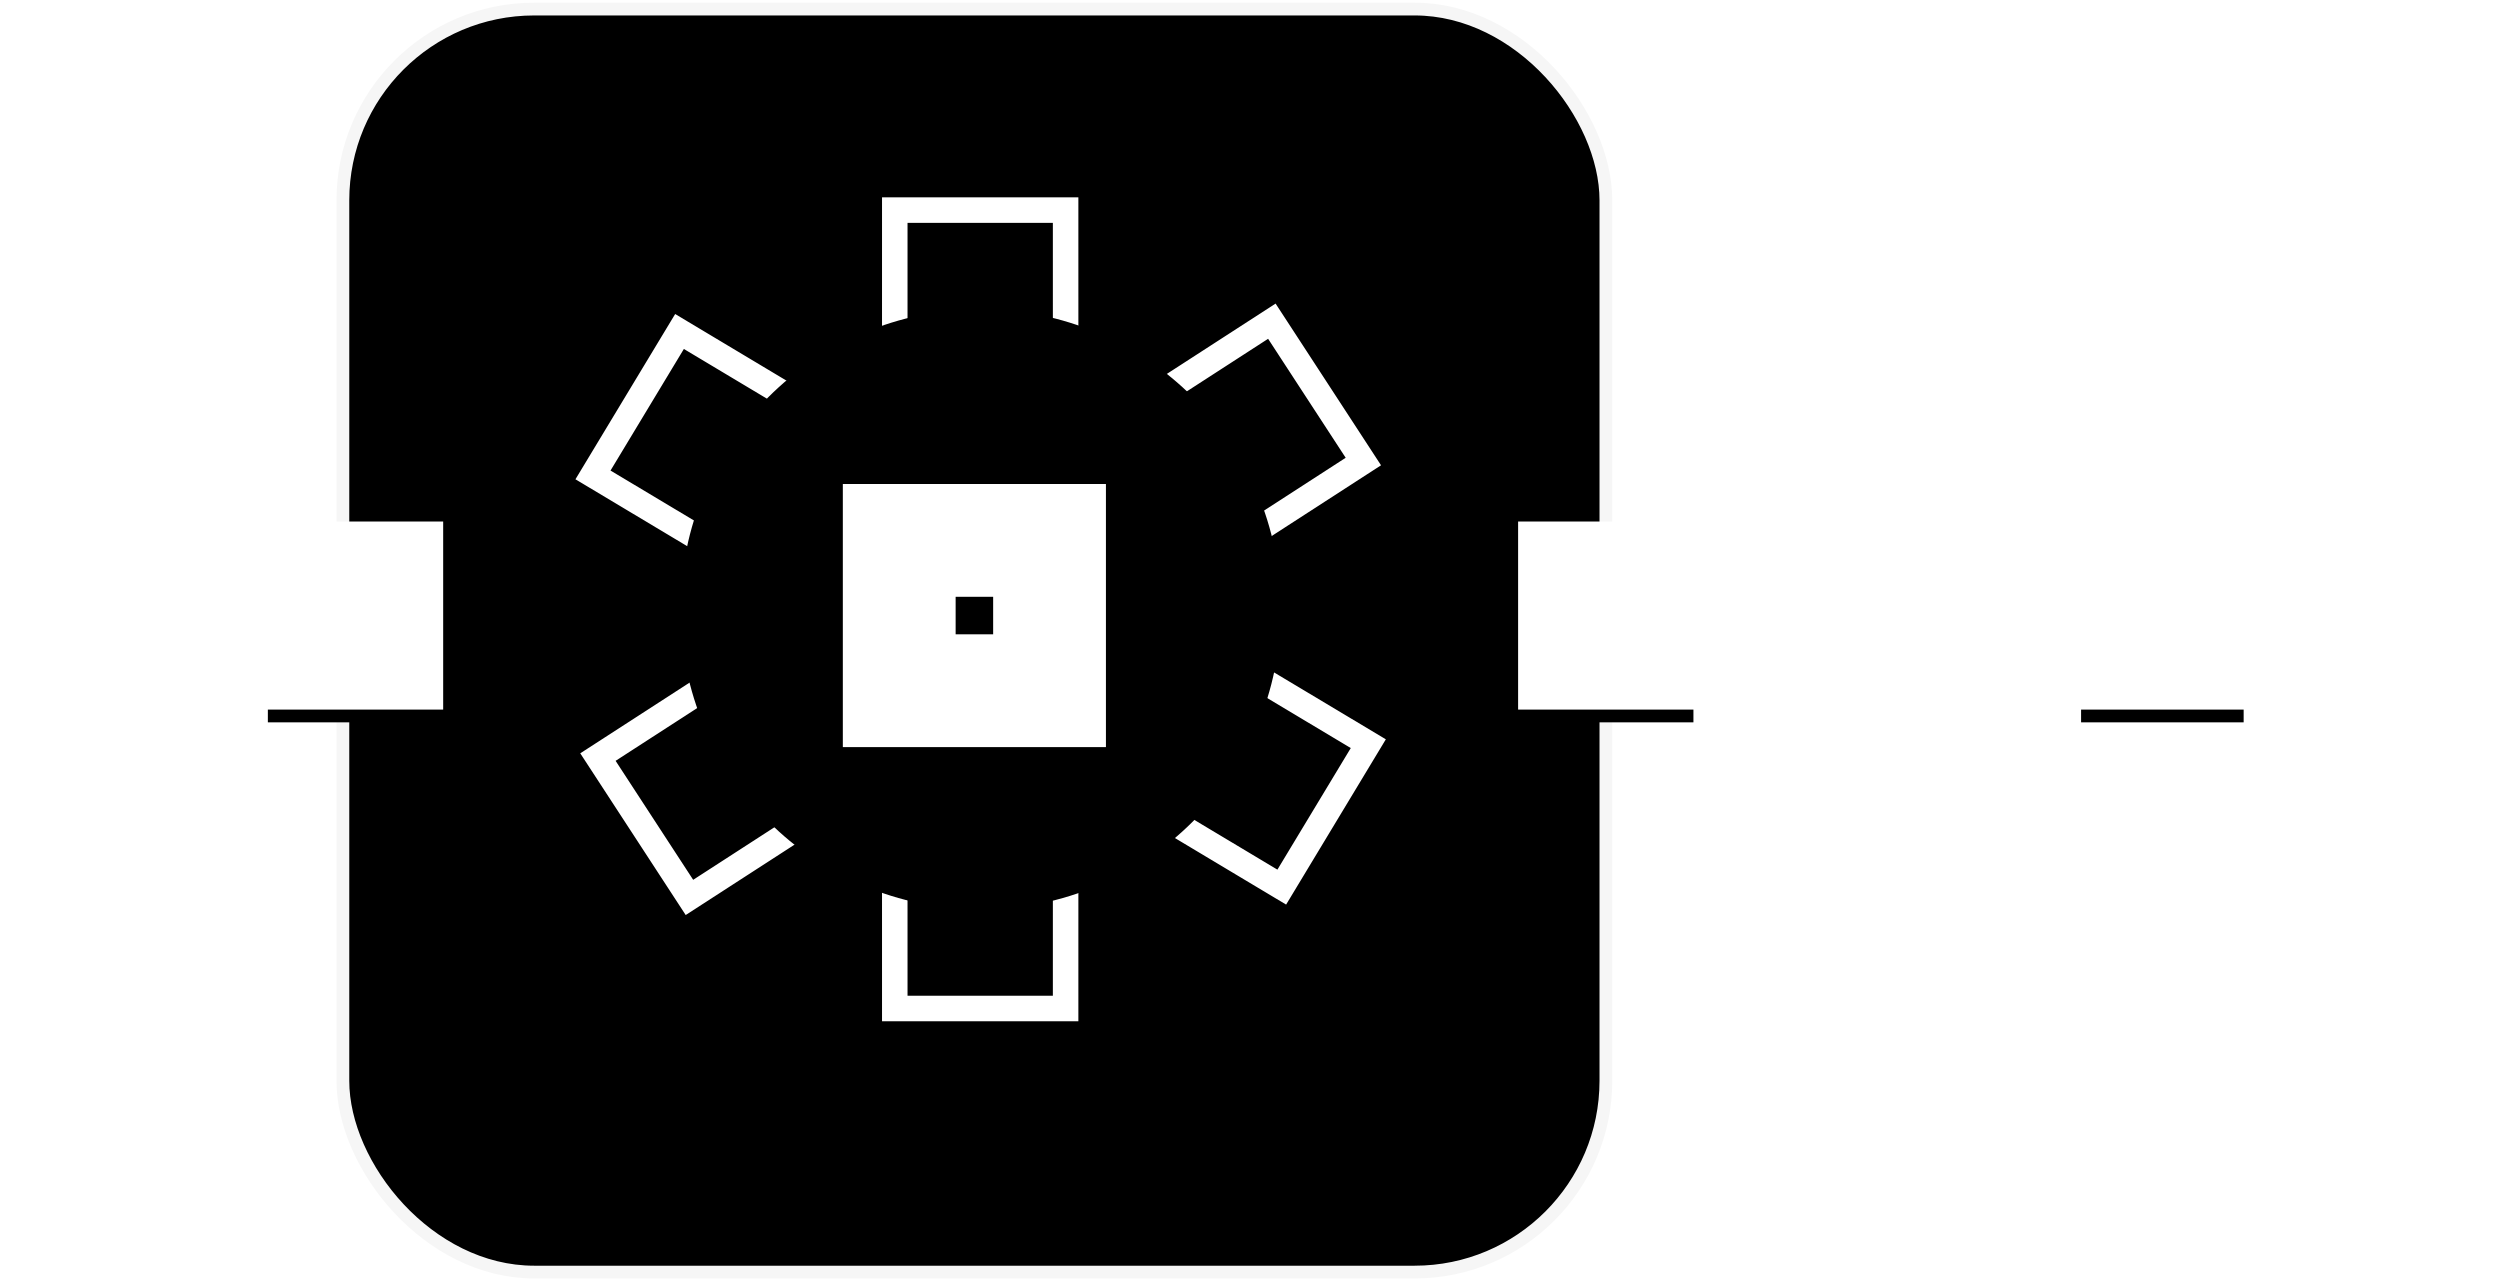
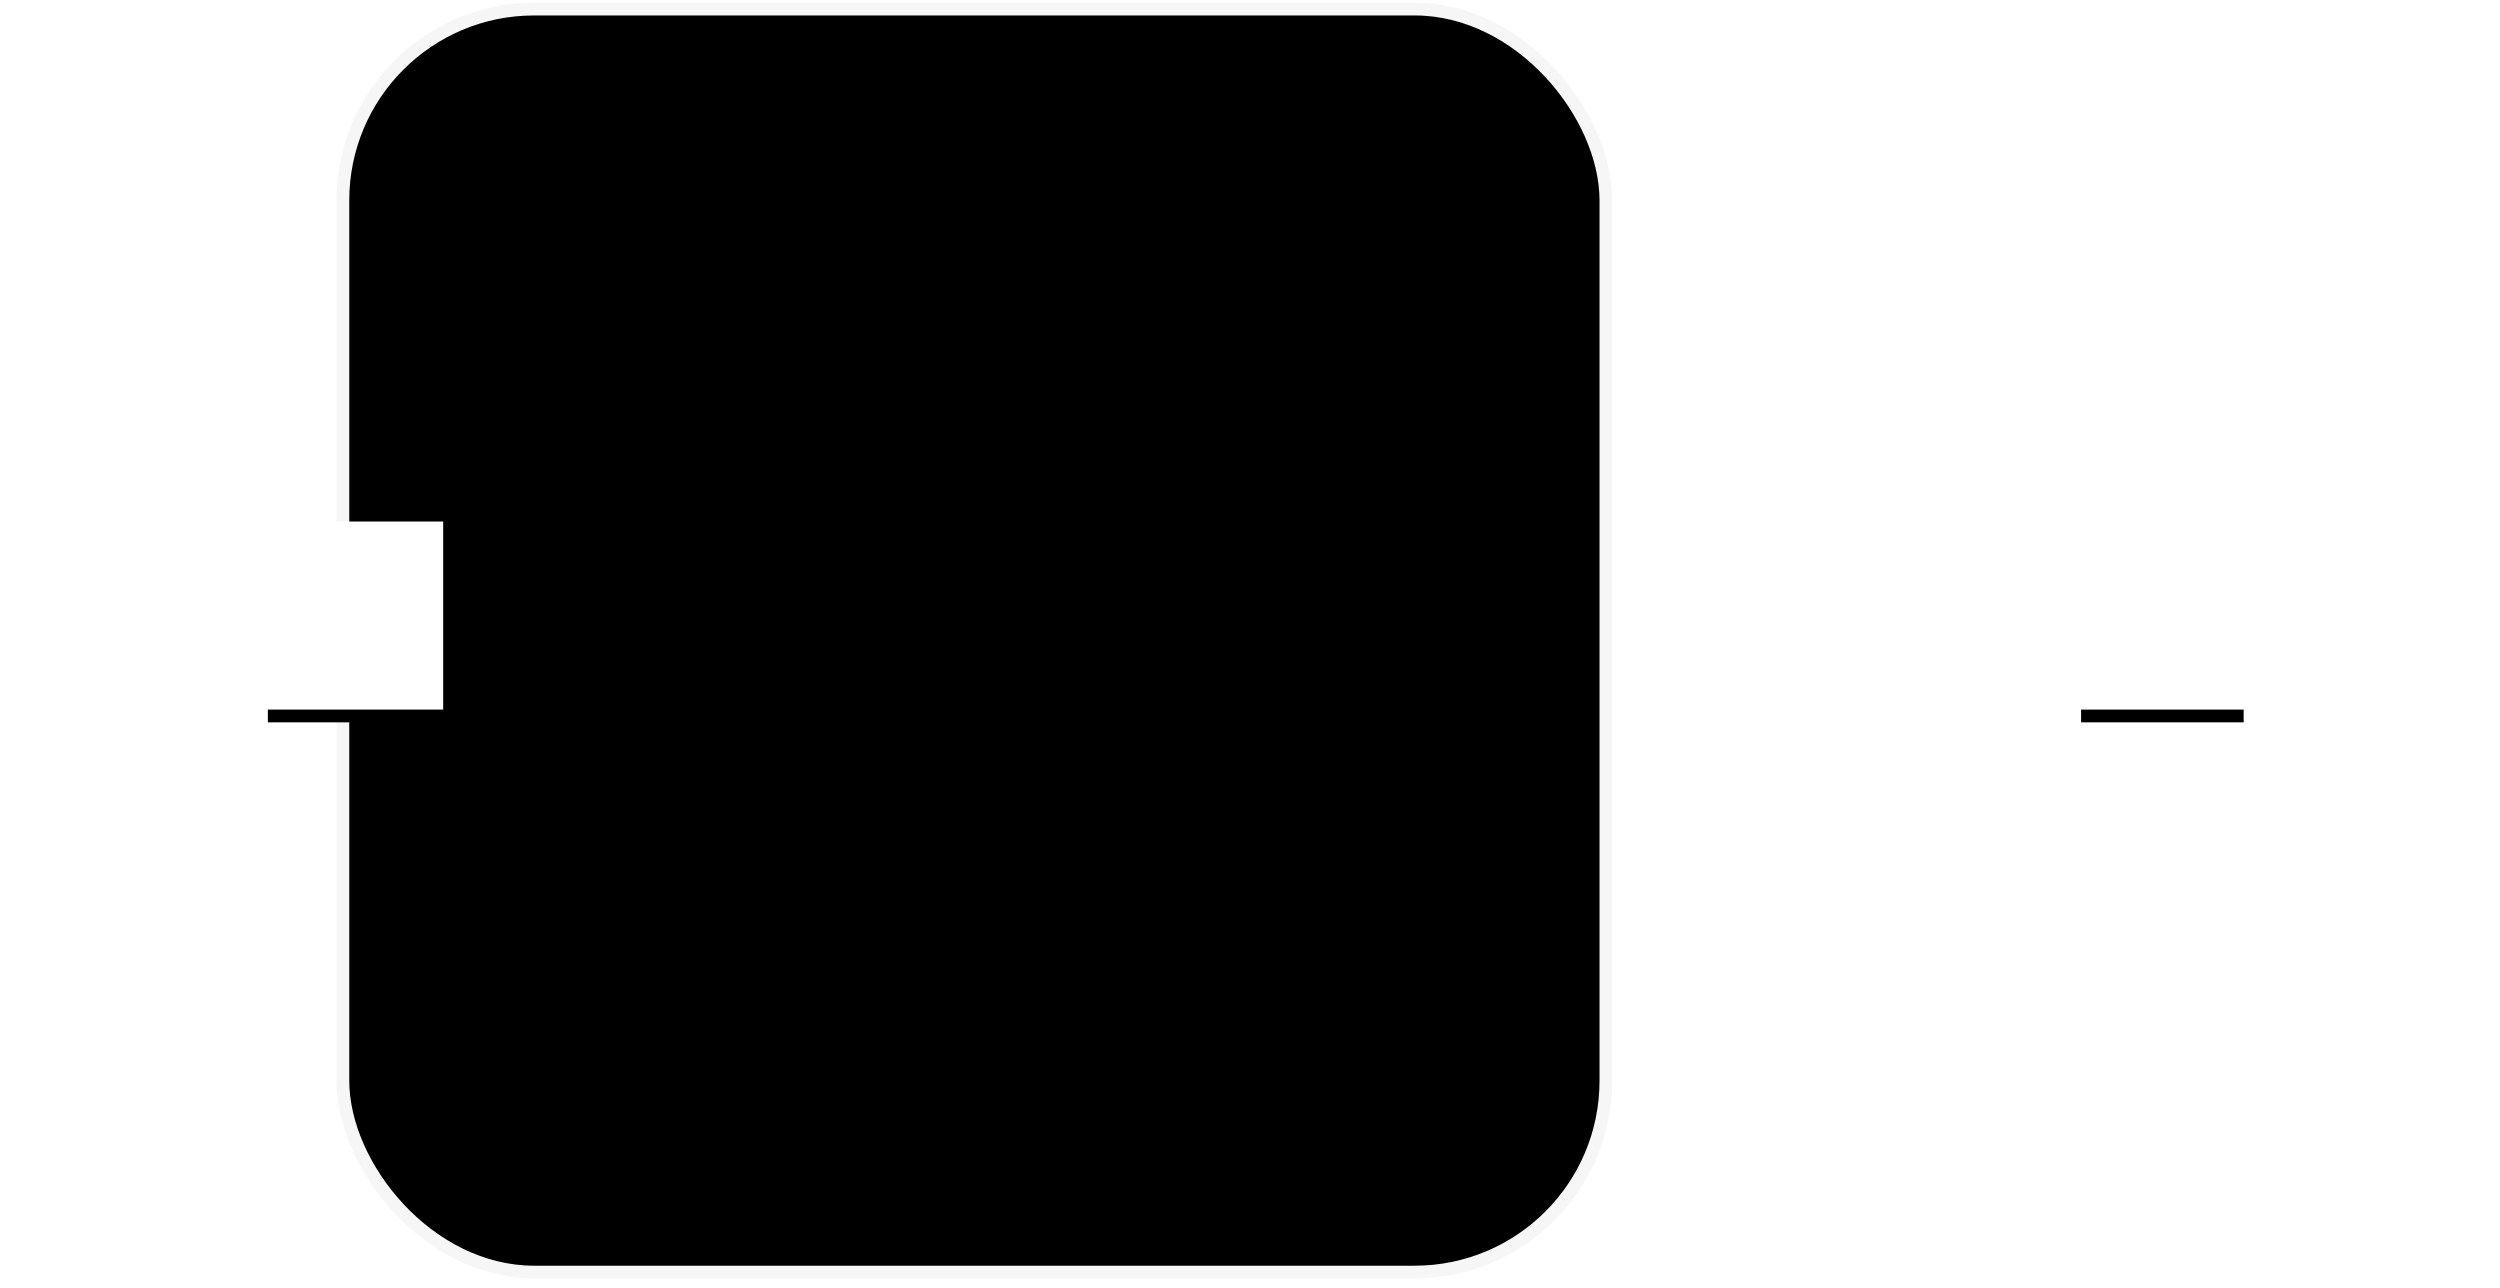
<svg xmlns="http://www.w3.org/2000/svg" xmlns:xlink="http://www.w3.org/1999/xlink" width="196px" height="101px" viewBox="0 0 196 101" version="1.1">
  <title>Group 3</title>
  <desc>Created with Sketch.</desc>
  <defs>
-     <rect id="path-1" x="99.02" y="41.887" width="12.745" height="12.745" />
    <filter x="-251.1%" y="-235.4%" width="602.2%" height="602.2%" filterUnits="objectBoundingBox" id="filter-2">
      <feMorphology radius="1" operator="dilate" in="SourceAlpha" result="shadowSpreadOuter1" />
      <feOffset dx="0" dy="2" in="shadowSpreadOuter1" result="shadowOffsetOuter1" />
      <feGaussianBlur stdDeviation="10" in="shadowOffsetOuter1" result="shadowBlurOuter1" />
      <feComposite in="shadowBlurOuter1" in2="SourceAlpha" operator="out" result="shadowBlurOuter1" />
      <feColorMatrix values="0 0 0 0 0   0 0 0 0 0   0 0 0 0 0  0 0 0 0.5 0" type="matrix" in="shadowBlurOuter1" />
    </filter>
    <rect id="path-3" x="142.157" y="41.887" width="12.745" height="12.745" />
    <filter x="-251.1%" y="-235.4%" width="602.2%" height="602.2%" filterUnits="objectBoundingBox" id="filter-4">
      <feMorphology radius="1" operator="dilate" in="SourceAlpha" result="shadowSpreadOuter1" />
      <feOffset dx="0" dy="2" in="shadowSpreadOuter1" result="shadowOffsetOuter1" />
      <feGaussianBlur stdDeviation="10" in="shadowOffsetOuter1" result="shadowBlurOuter1" />
      <feComposite in="shadowBlurOuter1" in2="SourceAlpha" operator="out" result="shadowBlurOuter1" />
      <feColorMatrix values="0 0 0 0 0   0 0 0 0 0   0 0 0 0 0  0 0 0 0.5 0" type="matrix" in="shadowBlurOuter1" />
    </filter>
    <rect id="path-5" x="0" y="41.887" width="12.745" height="12.745" />
    <filter x="-251.1%" y="-235.4%" width="602.2%" height="602.2%" filterUnits="objectBoundingBox" id="filter-6">
      <feMorphology radius="1" operator="dilate" in="SourceAlpha" result="shadowSpreadOuter1" />
      <feOffset dx="0" dy="2" in="shadowSpreadOuter1" result="shadowOffsetOuter1" />
      <feGaussianBlur stdDeviation="10" in="shadowOffsetOuter1" result="shadowBlurOuter1" />
      <feComposite in="shadowBlurOuter1" in2="SourceAlpha" operator="out" result="shadowBlurOuter1" />
      <feColorMatrix values="0 0 0 0 0   0 0 0 0 0   0 0 0 0 0  0 0 0 0.5 0" type="matrix" in="shadowBlurOuter1" />
    </filter>
  </defs>
  <g id="Public-Site" stroke="none" stroke-width="1" fill="none" fill-rule="evenodd">
    <g id="Platform_Features" transform="translate(-88, -1028)">
      <g id="IT" transform="translate(0, 815)">
        <g id="icon_lockup" transform="translate(109, 213)">
          <g id="Group-3" transform="translate(0, 0)">
            <rect id="Rectangle" stroke="#F6F6F6" fill="#000000" x="5.882" y="0.711" width="99.02" height="99.02" rx="15" />
-             <path d="M62.544,16.473 L62.545,27.114 C65.235,27.911 67.706,29.216 69.846,30.916 L78.713,25.181 L85.887,36.184 L77.164,41.826 C77.707,43.714 77.998,45.708 77.998,47.769 C77.998,49.563 77.778,51.306 77.363,52.972 L86.275,58.305 L79.49,69.55 L70.44,64.133 C68.168,66.073 65.488,67.553 62.545,68.425 L62.544,79.066 L49.151,79.066 L49.15,68.091 C46.682,67.222 44.42,65.92 42.456,64.276 L33.052,70.358 L25.878,59.355 L35.417,53.185 C34.967,51.454 34.728,49.64 34.728,47.769 C34.728,46.156 34.906,44.583 35.244,43.071 L25.49,37.234 L32.274,25.989 L41.896,31.747 C43.986,29.874 46.445,28.4 49.15,27.448 L49.151,16.473 L62.544,16.473 Z" id="Combined-Shape" stroke="#FFFFFF" stroke-width="2" fill="#000000" />
            <circle id="Oval" fill="#000000" cx="55.882" cy="47.769" r="23.529" />
-             <rect id="Rectangle" stroke="#FFFFFF" stroke-width="2" fill="#FFFFFF" x="46.078" y="38.946" width="18.627" height="18.627" />
            <g id="Rectangle-Copy-12">
              <use fill="black" fill-opacity="1" filter="url(#filter-2)" xlink:href="#path-1" />
              <use stroke="#FFFFFF" stroke-width="2" fill="#FFFFFF" fill-rule="evenodd" xlink:href="#path-1" />
            </g>
            <g id="Rectangle-Copy-14">
              <use fill="black" fill-opacity="1" filter="url(#filter-4)" xlink:href="#path-3" />
              <use stroke="#FFFFFF" stroke-width="2" fill="#FFFFFF" fill-rule="evenodd" xlink:href="#path-3" />
            </g>
            <g id="Rectangle-Copy-13">
              <use fill="black" fill-opacity="1" filter="url(#filter-6)" xlink:href="#path-5" />
              <use stroke="#FFFFFF" stroke-width="2" fill="#FFFFFF" fill-rule="evenodd" xlink:href="#path-5" />
            </g>
-             <rect id="Rectangle-Copy-11" fill="#000000" x="53.922" y="46.789" width="2.941" height="2.941" />
          </g>
        </g>
      </g>
    </g>
  </g>
</svg>